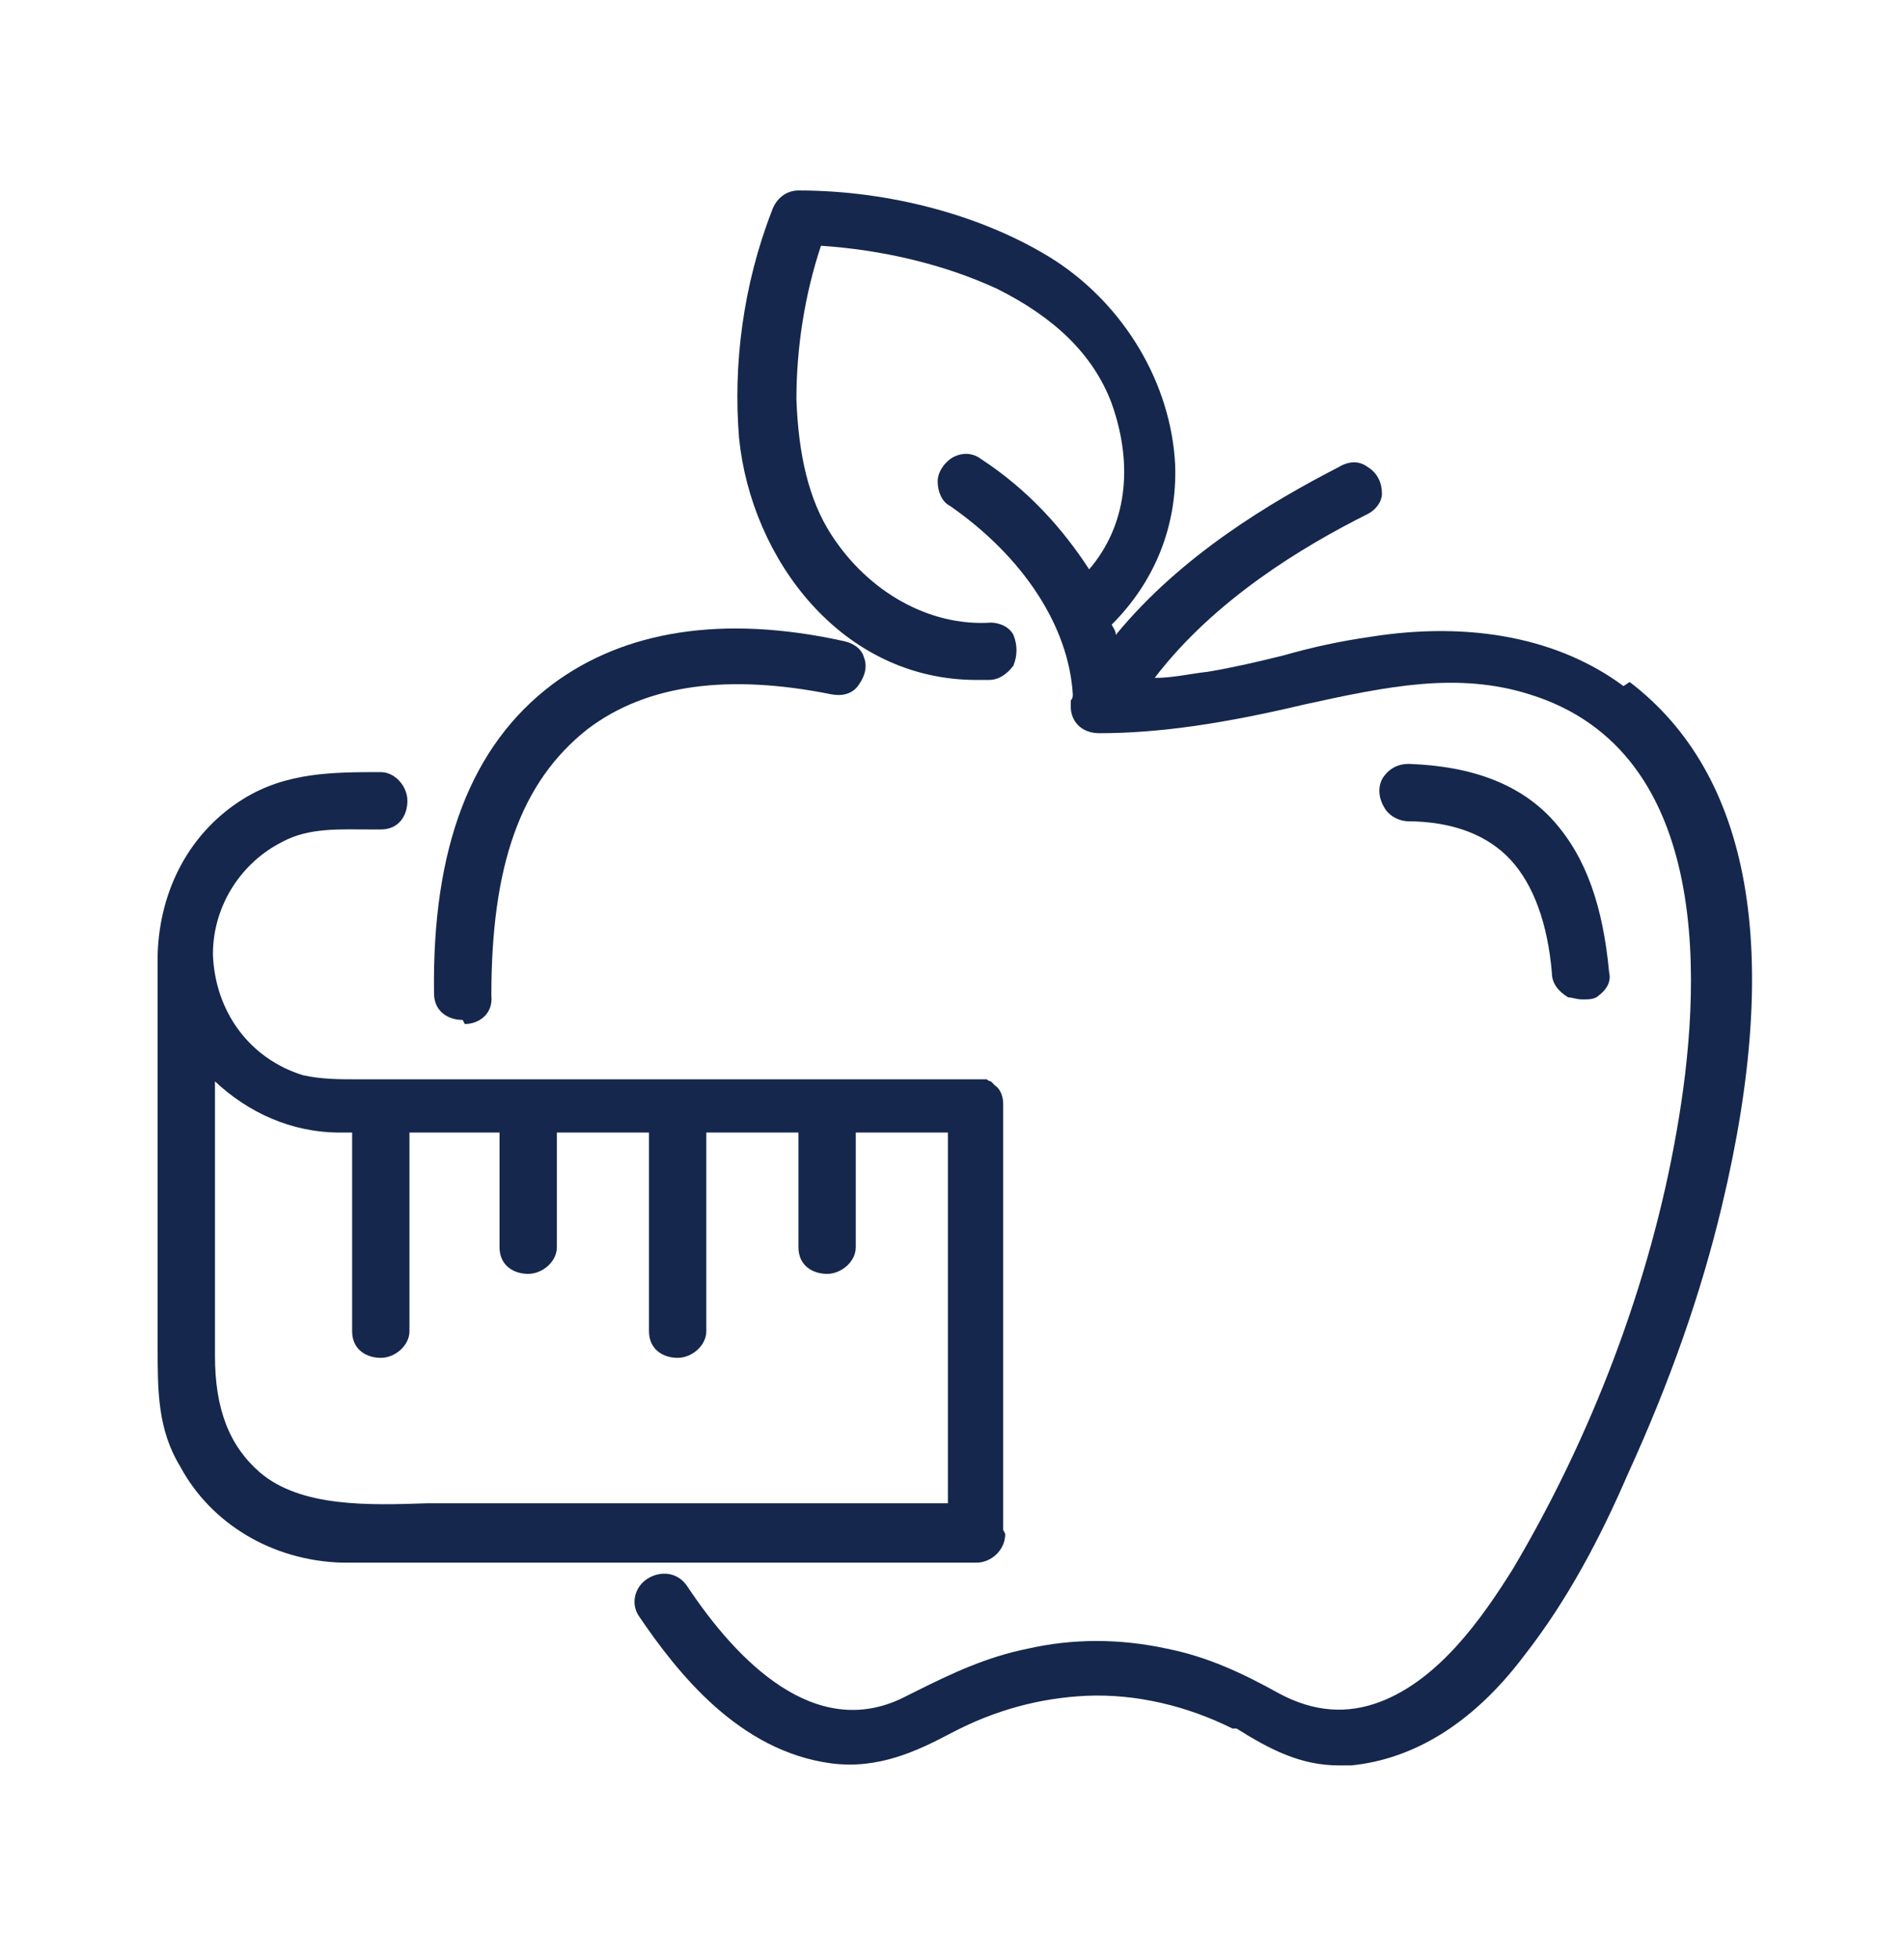
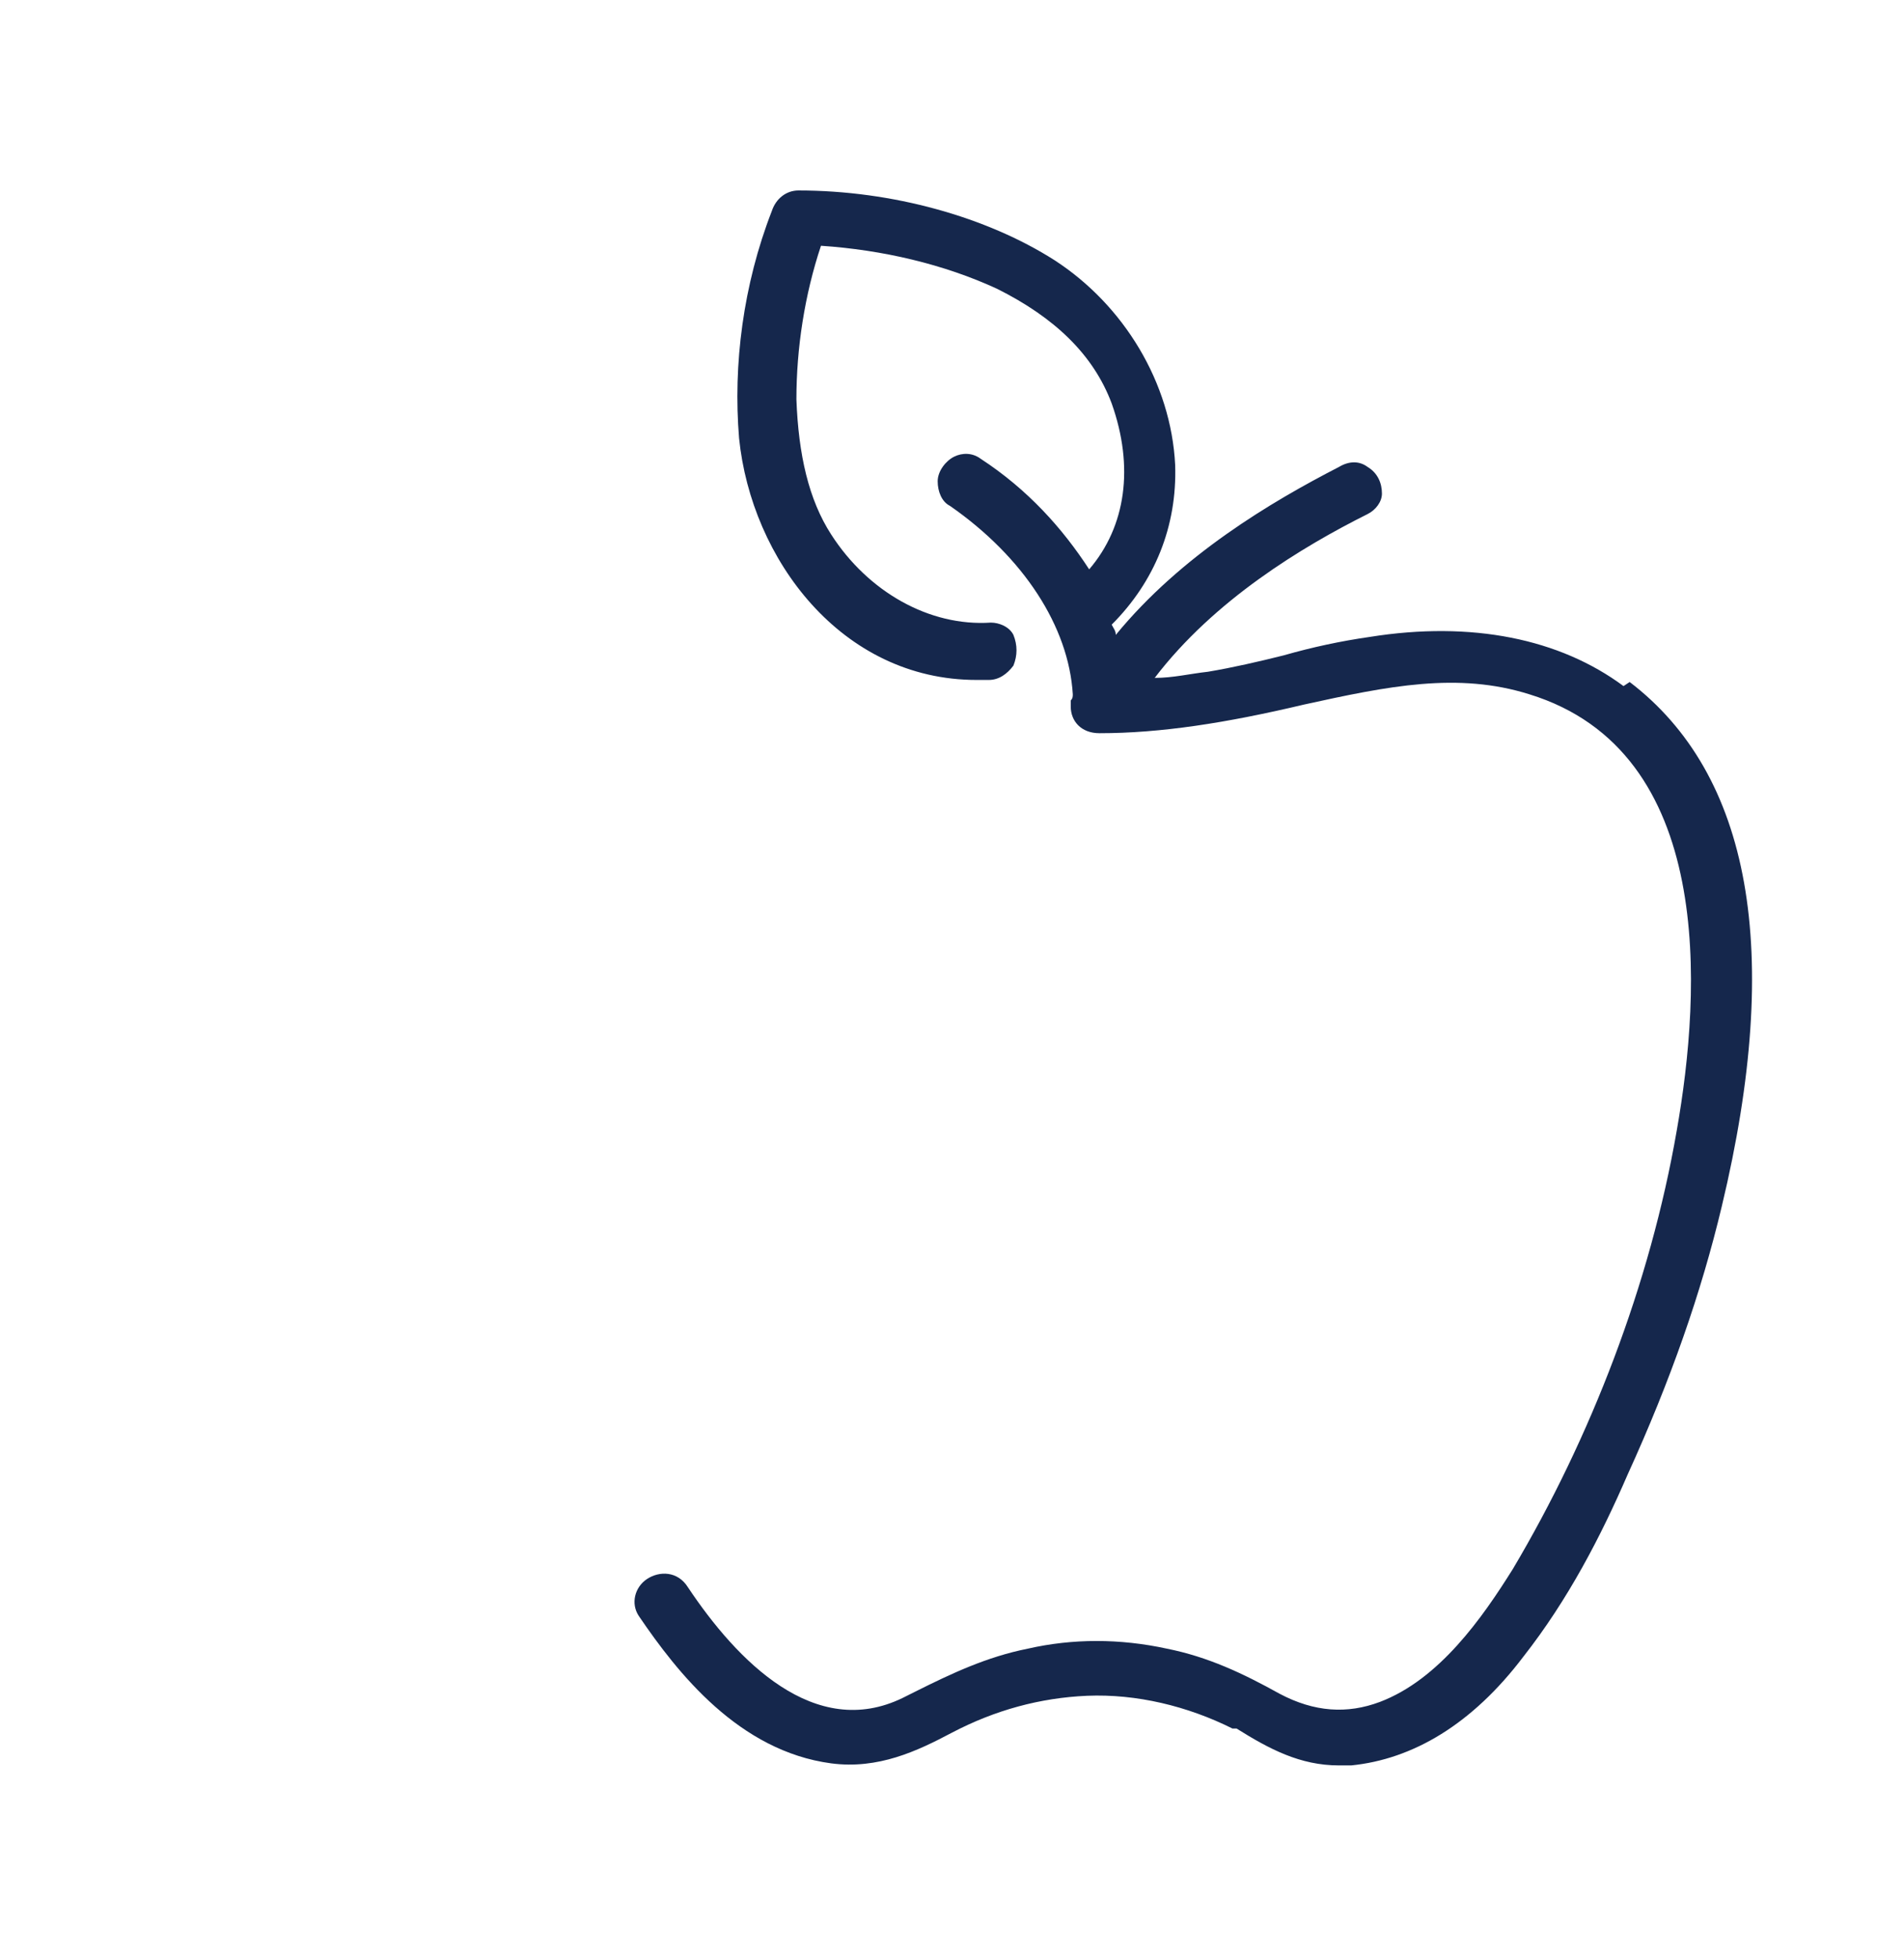
<svg xmlns="http://www.w3.org/2000/svg" id="Layer_1" version="1.1" viewBox="0 0 93 95.6">
  <defs>
    <style>
      .st0 {
        fill: #15274c;
      }
    </style>
  </defs>
-   <path class="st0" d="M49,74.7v-20.8c0-.3-.1-.7-.4-.9,0,0-.1-.1-.2-.2,0,0-.1,0-.2-.1,0,0-.1,0-.2,0-.1,0-.3,0-.4,0,0,0,0,0,0,0h-30.2c-.8,0-1.7,0-2.6-.2-2.6-.8-4.3-3.1-4.4-5.9,0-2.4,1.4-4.5,3.4-5.5,1.3-.7,2.8-.6,4.3-.6h.5c.9,0,1.3-.7,1.3-1.4s-.6-1.4-1.3-1.4c-2.3,0-4.6,0-6.7,1.3-2.6,1.6-4.1,4.4-4.2,7.6,0,0,0,0,0,0v19.2c0,2.1,0,4,1.1,5.8,1.5,2.8,4.5,4.6,7.9,4.7.4,0,.8,0,1.2,0s.8,0,1.2,0h28.6c.7,0,1.4-.6,1.4-1.4ZM20.9,73.4c-2.9.1-6.2.2-8.2-1.5-1.5-1.3-2.2-3.1-2.2-5.7v-13.4c1.6,1.5,3.7,2.5,6.1,2.5,0,0,0,0,0,0h.3c.1,0,.2,0,.3,0v9.7c0,.9.7,1.3,1.4,1.3s1.4-.6,1.4-1.3v-9.7c.2,0,.5,0,.7,0h3.7v5.6c0,.9.7,1.3,1.4,1.3s1.4-.6,1.4-1.3v-5.6h4.5v9.7c0,.9.7,1.3,1.4,1.3s1.4-.6,1.4-1.3v-9.7h4.5v5.6c0,.9.7,1.3,1.4,1.3s1.4-.6,1.4-1.3v-5.6h4.5v18.1h-23.5c-.6,0-1.3,0-2,0Z" />
  <path class="st0" d="M79.3,33.5c-3.1-2.3-7.4-3.2-12.4-2.4-1.4.2-2.8.5-4.2.9-1.2.3-2.5.6-3.7.8-.9.1-1.7.3-2.6.3,2.9-3.8,7.2-6.4,10.4-8,.4-.2.7-.6.7-1,0-.5-.2-1-.7-1.3-.4-.3-.9-.3-1.4,0-3.3,1.7-7.7,4.3-10.9,8.2,0-.2-.1-.3-.2-.5,2.1-2.1,3.2-4.8,3.1-7.8-.2-4-2.5-7.8-5.9-10-3.3-2.1-7.9-3.4-12.5-3.4h0c-.6,0-1.1.4-1.3,1-1.4,3.6-1.9,7.5-1.6,11.1.6,5.9,5,11.8,11.6,11.8.2,0,.4,0,.6,0,.5,0,.9-.3,1.2-.7.2-.5.2-1,0-1.5-.2-.4-.7-.6-1.1-.6-3,.2-6-1.5-7.8-4.3-1.1-1.7-1.6-3.9-1.7-6.6,0-2.5.4-5.1,1.2-7.5,3,.2,6,.9,8.6,2.1,2.8,1.4,4.7,3.2,5.6,5.6,1.1,3.1.7,6-1.1,8.1-1.3-2-3-3.9-5.3-5.4-.4-.3-.9-.3-1.3-.1-.4.2-.8.7-.8,1.2,0,.5.2,1,.6,1.2,3.6,2.5,5.8,5.9,6,9.2,0,.1,0,.2-.1.3h0s0,0,0,0c0,.1,0,.2,0,.3,0,.7.5,1.3,1.4,1.3,3,0,6.2-.5,10-1.4,4.1-.9,7.5-1.6,11-.5,9.1,2.8,8.4,14.5,7.2,21.3-1.3,7.5-4.2,15-8,21.4-1.5,2.4-3.6,5.4-6.5,6.5-1.6.6-3.2.5-4.9-.4-1.8-1-3.5-1.8-5.5-2.2-2.3-.5-4.6-.5-6.8,0-2,.4-3.7,1.2-5.5,2.1l-.6.3c-4.3,2.1-8.1-1.8-10.5-5.4-.5-.8-1.4-.8-2-.4-.6.4-.8,1.2-.4,1.8,1.9,2.8,4.9,6.6,9.4,7.2,2.3.3,4.2-.6,5.9-1.5,2.1-1.1,4.3-1.7,6.6-1.8,2.4-.1,4.9.5,7.1,1.6h.2c1.6,1,3.1,1.8,5,1.8s.4,0,.6,0c3-.3,5.9-2,8.4-5.3,2.2-2.8,3.8-5.9,5.1-8.9,2.1-4.6,3.6-8.9,4.6-13.1,3-12.5,1.4-21.1-4.5-25.6Z" />
-   <path class="st0" d="M22.7,50h0c.7,0,1.4-.5,1.3-1.4,0-6.3,1.4-10.4,4.7-13,2.9-2.2,6.9-2.7,11.9-1.7.5.1,1,0,1.3-.4.3-.4.5-.9.3-1.4-.1-.4-.5-.7-1-.8-5.9-1.3-10.7-.5-14.2,2.1-4,3-5.9,8-5.8,15.1,0,.9.7,1.3,1.4,1.3Z" />
-   <path class="st0" d="M68.7,40.1c2.3,0,4,.7,5.1,1.9,1.1,1.2,1.8,3.1,2,5.5,0,.5.3.9.8,1.2.2,0,.4.1.7.1s.6,0,.8-.2c.4-.3.6-.7.5-1.1-.3-3.2-1.1-5.6-2.7-7.4-1.6-1.8-4-2.7-7.1-2.8-.5,0-.9.2-1.2.6-.3.4-.3,1,0,1.5.2.4.7.7,1.2.7Z" />
</svg>